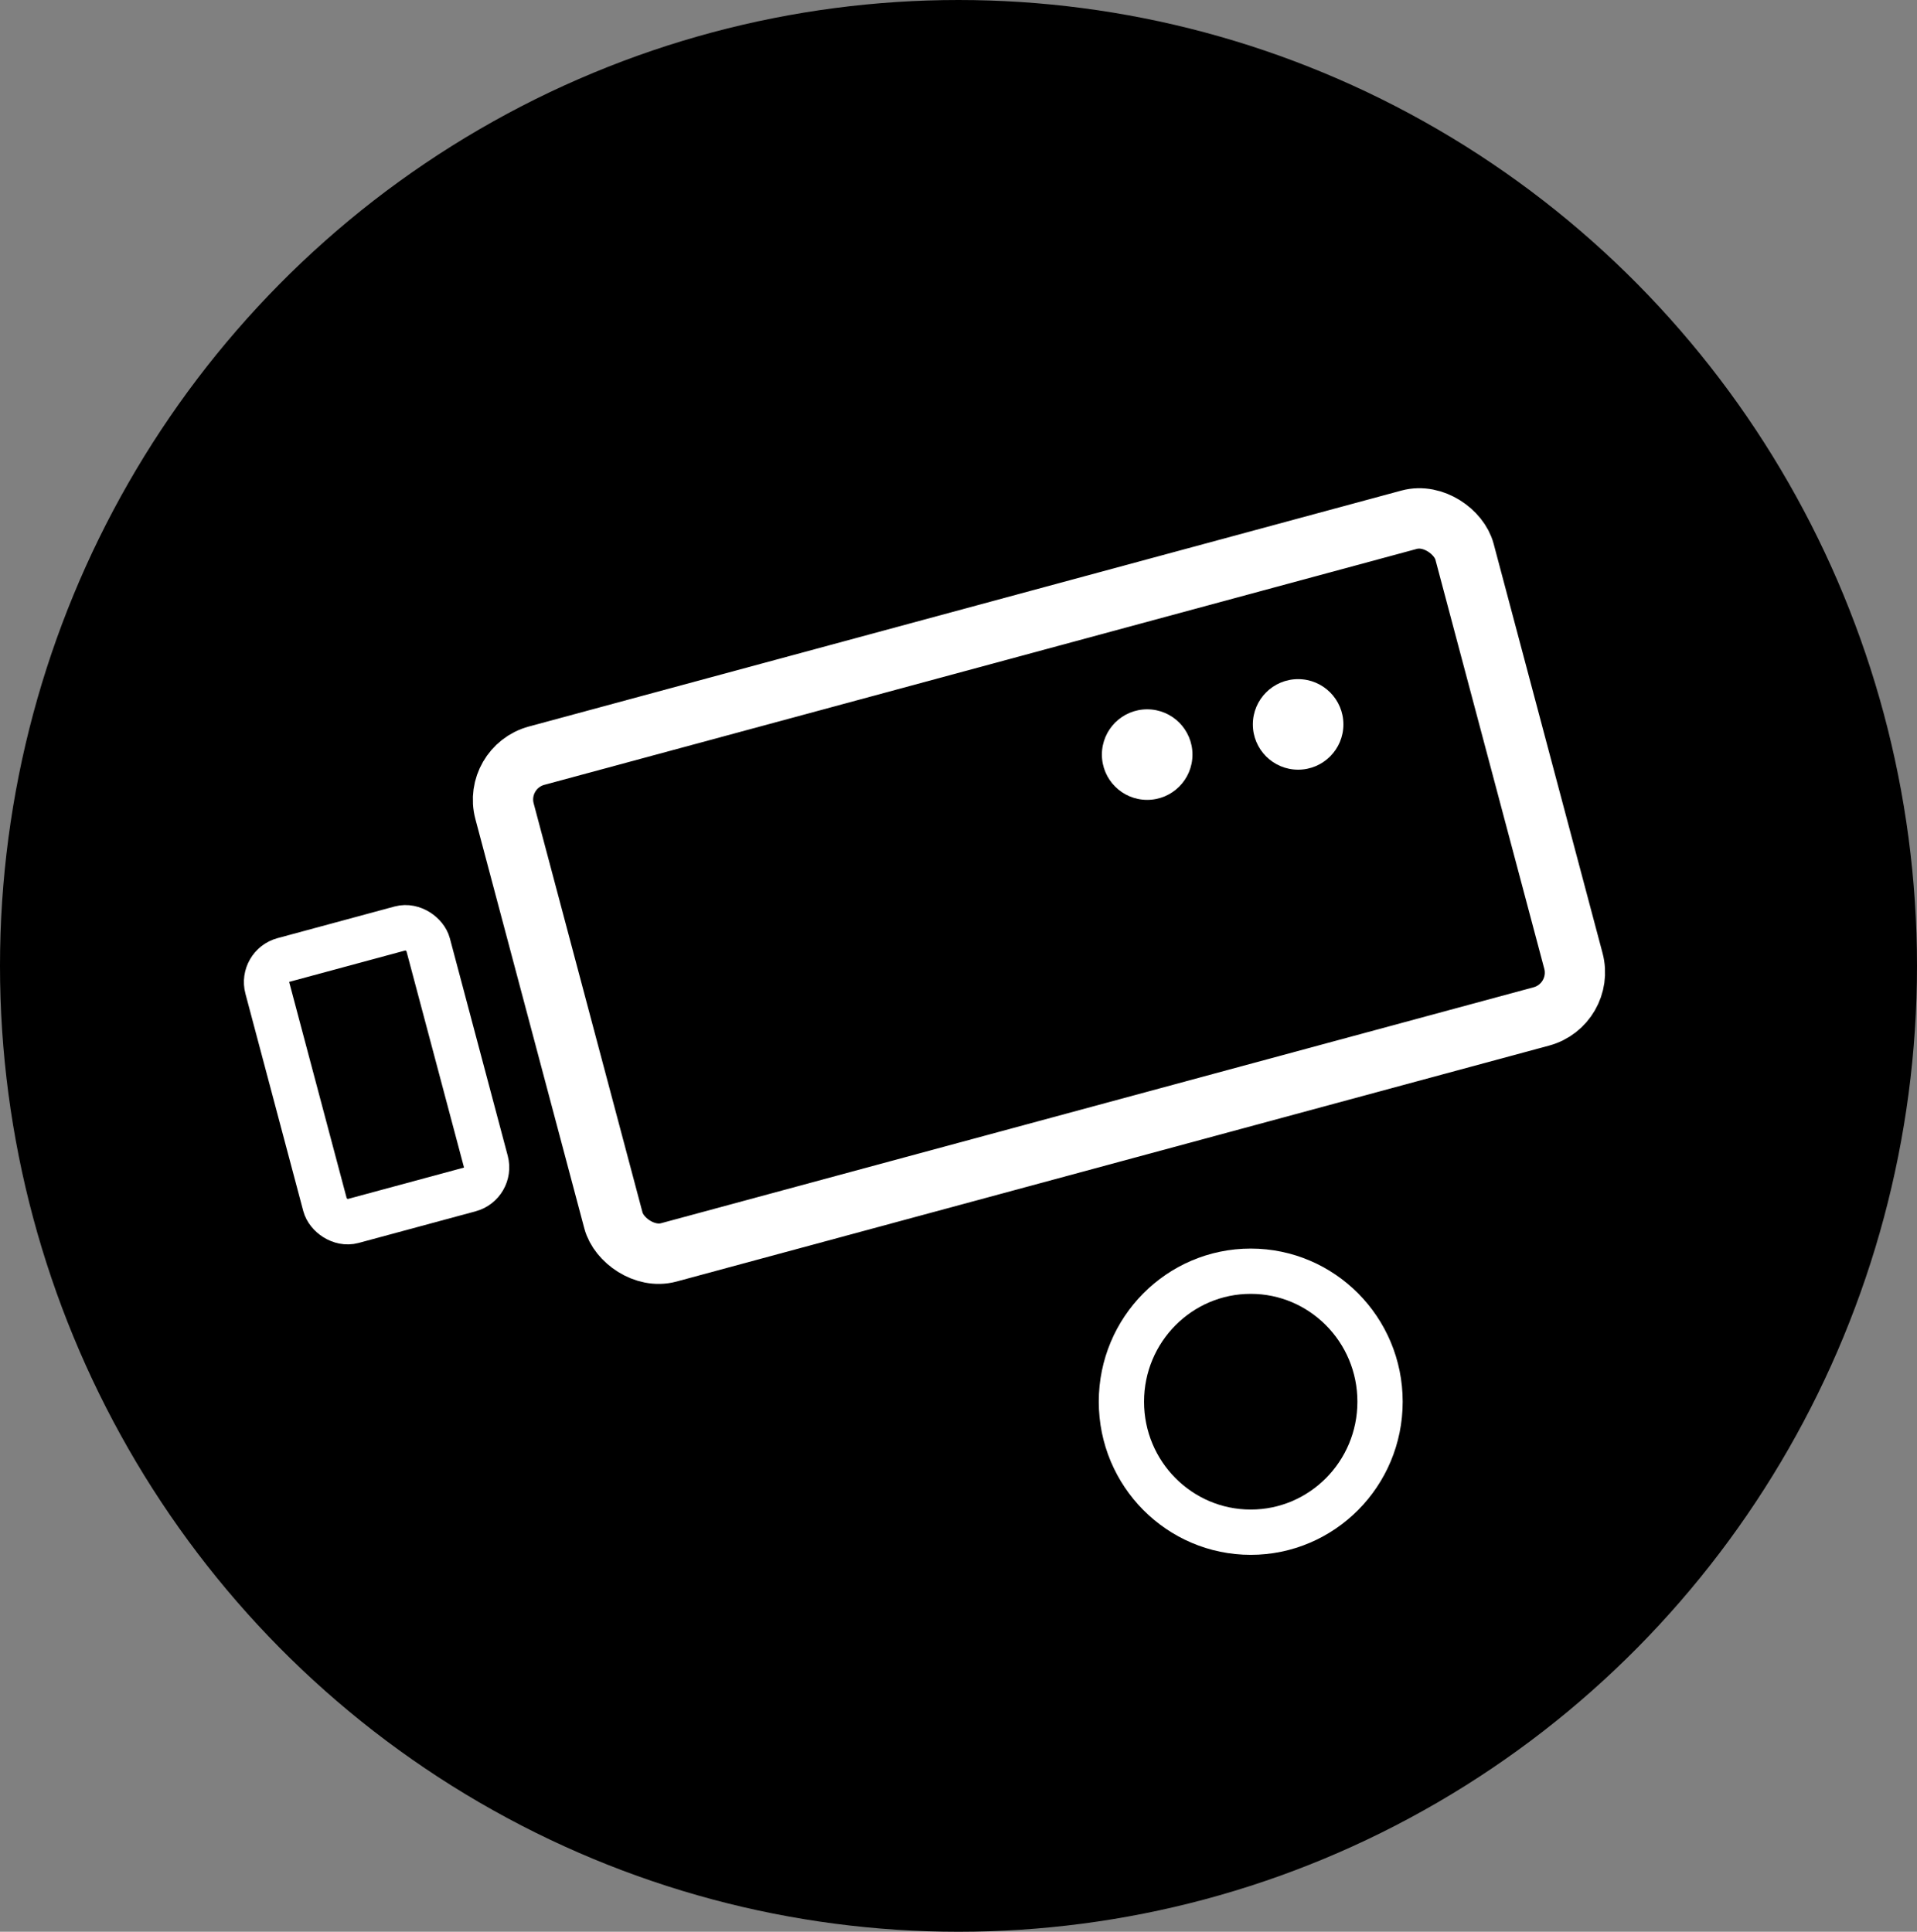
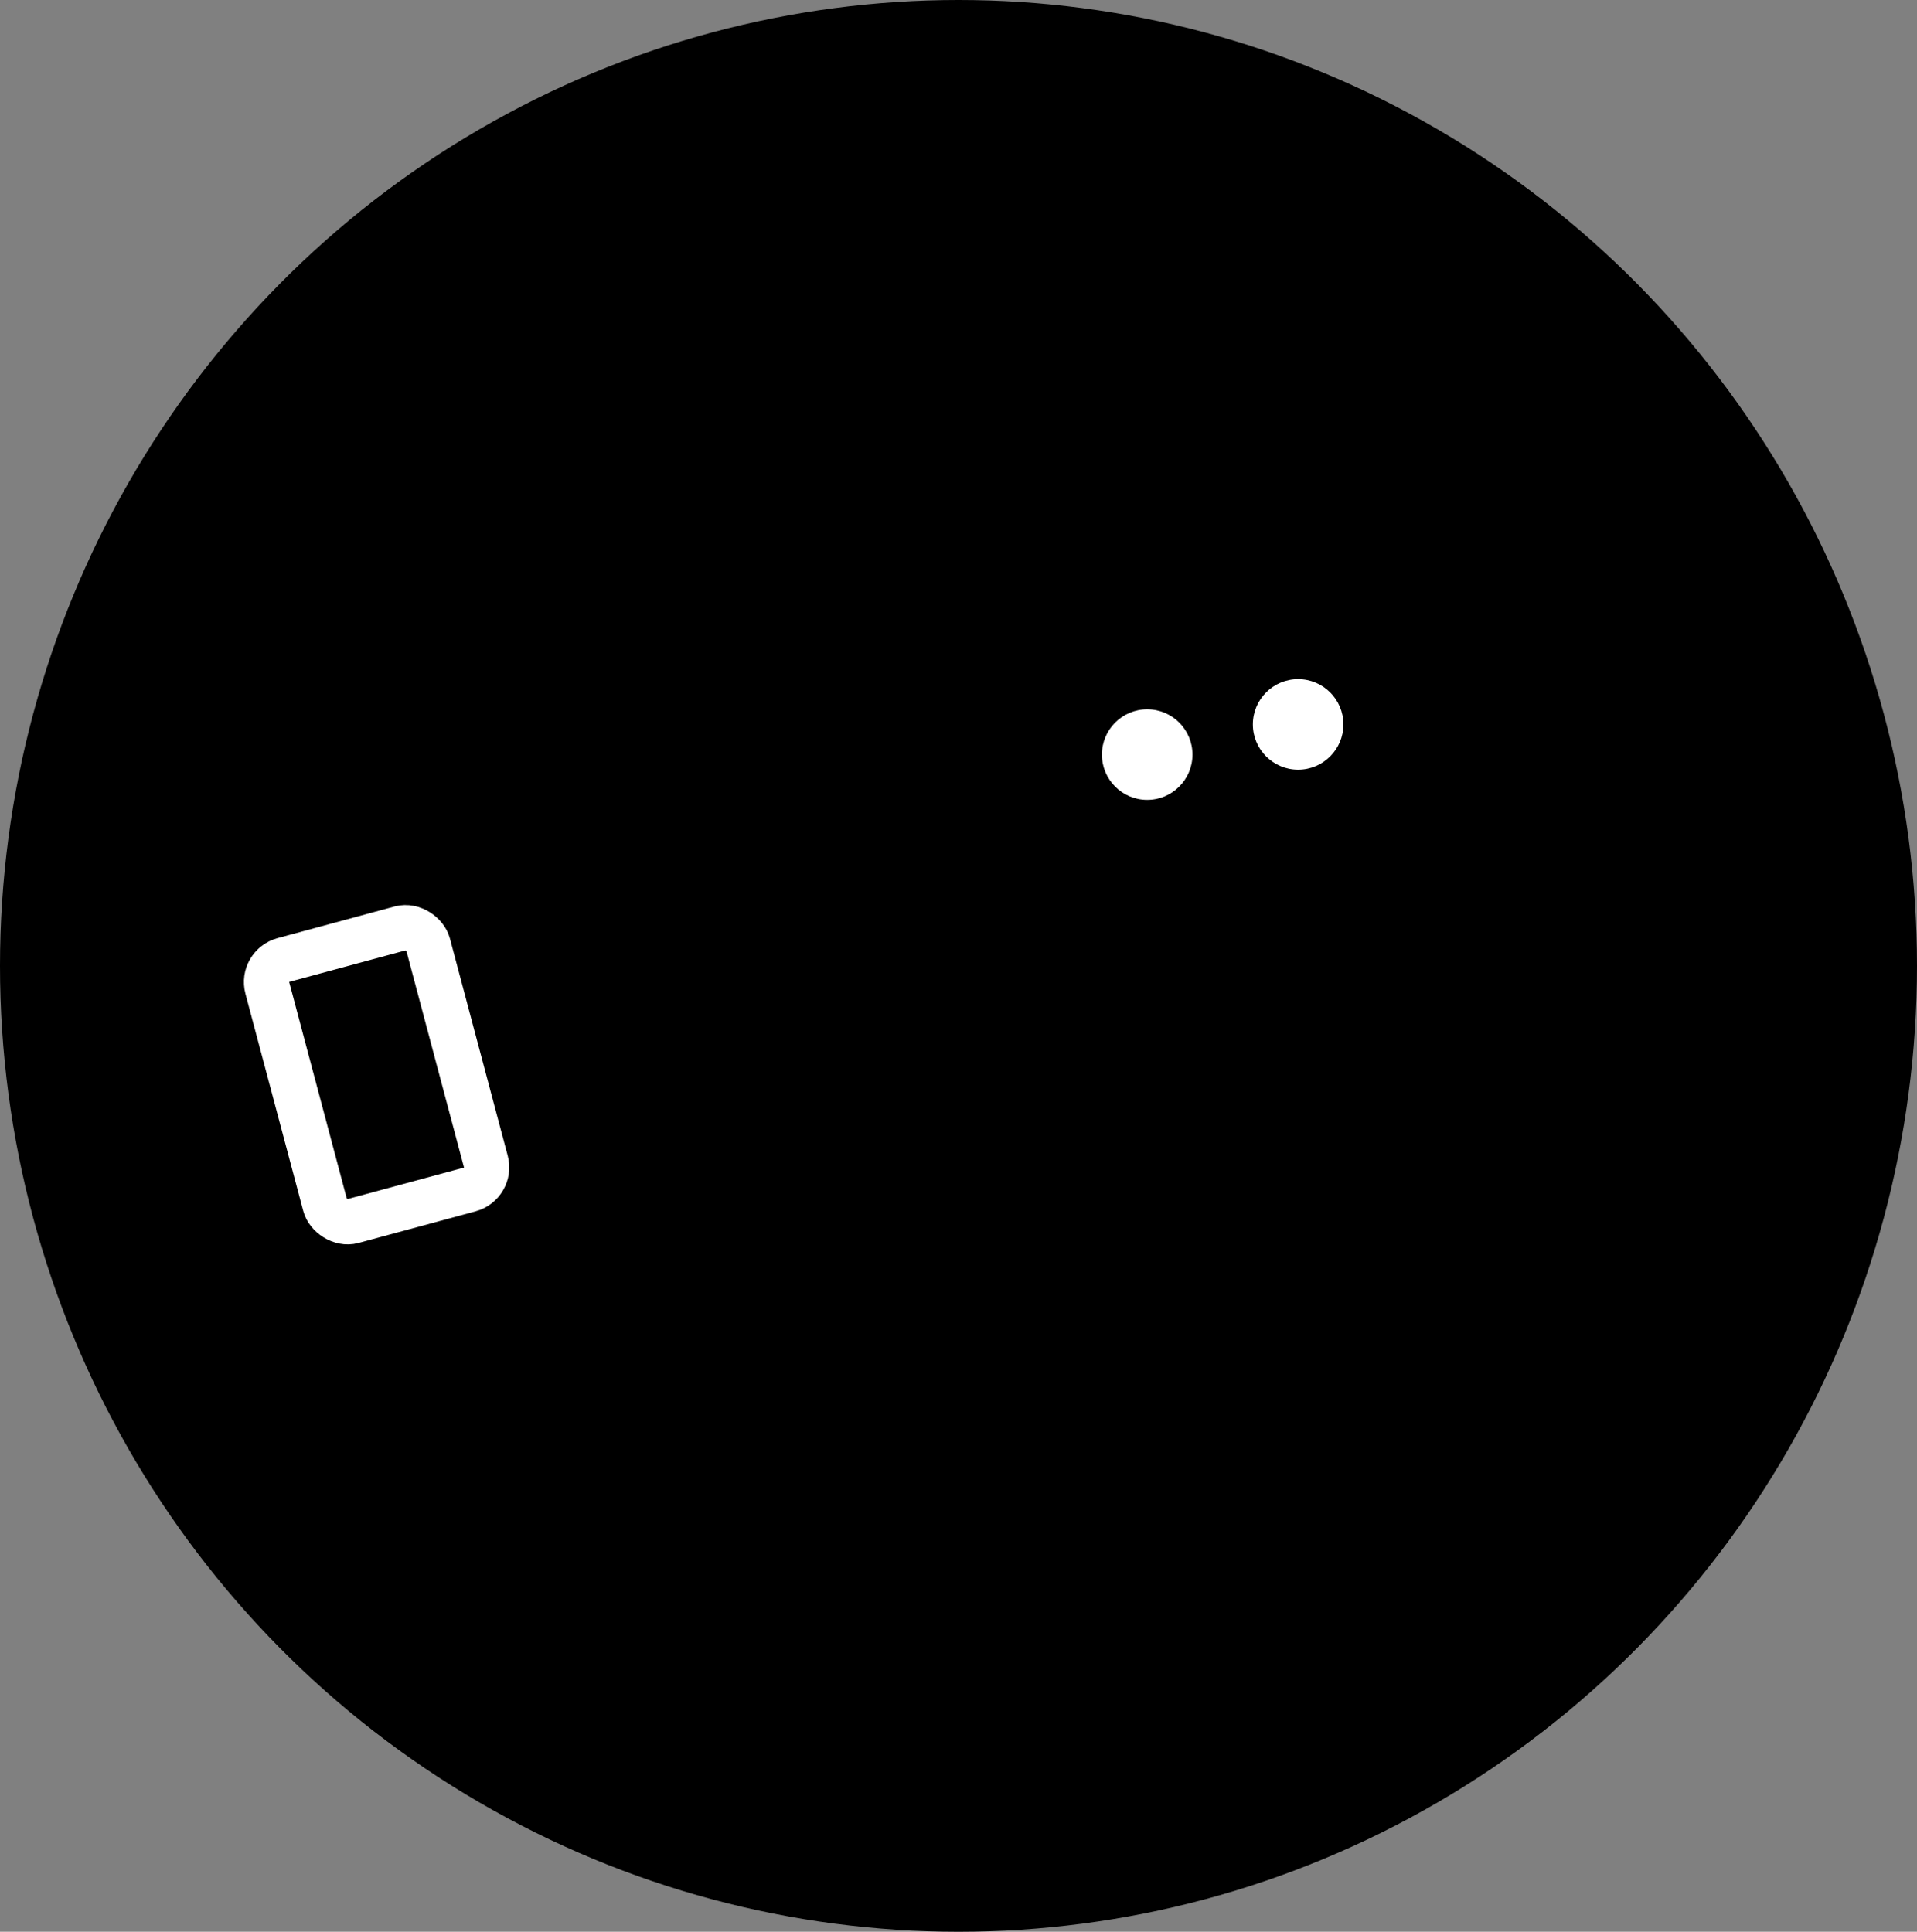
<svg xmlns="http://www.w3.org/2000/svg" width="127" height="128" viewBox="0 0 127 128" fill="none">
  <rect x="0" y="0" width="127" height="128" fill="#808080" stroke="none" />
  <ellipse cx="63.5" cy="64" rx="63.5" ry="64" fill="black" />
-   <rect x="2.445" y="1.411" width="65.904" height="34.071" rx="3" transform="matrix(0.965 -0.261 0.257 0.966 29.932 50.13)" stroke="white" stroke-width="4" />
  <rect x="1.834" y="1.059" width="11.037" height="17.907" rx="1.5" transform="matrix(0.965 -0.261 0.257 0.966 15.28 63.459)" fill="black" stroke="white" stroke-width="3" />
  <mask id="path-4-inside-1_578_27807" fill="white">
    <rect width="7.895" height="24.716" rx="2" transform="matrix(0.965 -0.261 0.257 0.966 70.972 73.864)" />
  </mask>
-   <rect width="7.895" height="24.716" rx="2" transform="matrix(0.965 -0.261 0.257 0.966 70.972 73.864)" stroke="white" stroke-width="7.895" mask="url(#path-4-inside-1_578_27807)" />
  <mask id="path-5-inside-2_578_27807" fill="white">
    <rect width="7.948" height="48.063" rx="2" transform="matrix(-0.257 0.966 -0.965 -0.261 124.783 101.474)" />
  </mask>
  <rect width="7.948" height="48.063" rx="2" transform="matrix(-0.257 0.966 -0.965 -0.261 124.783 101.474)" stroke="white" stroke-width="7.948" mask="url(#path-5-inside-2_578_27807)" />
-   <path d="M91.427 92.878C91.427 97.664 87.58 101.524 82.86 101.524C78.14 101.524 74.293 97.664 74.293 92.878C74.293 88.092 78.14 84.232 82.86 84.232C87.58 84.232 91.427 88.092 91.427 92.878Z" fill="black" stroke="white" stroke-width="3" />
  <circle cx="76" cy="50" r="3" fill="white" />
  <circle cx="86" cy="48" r="3" fill="white" />
</svg>